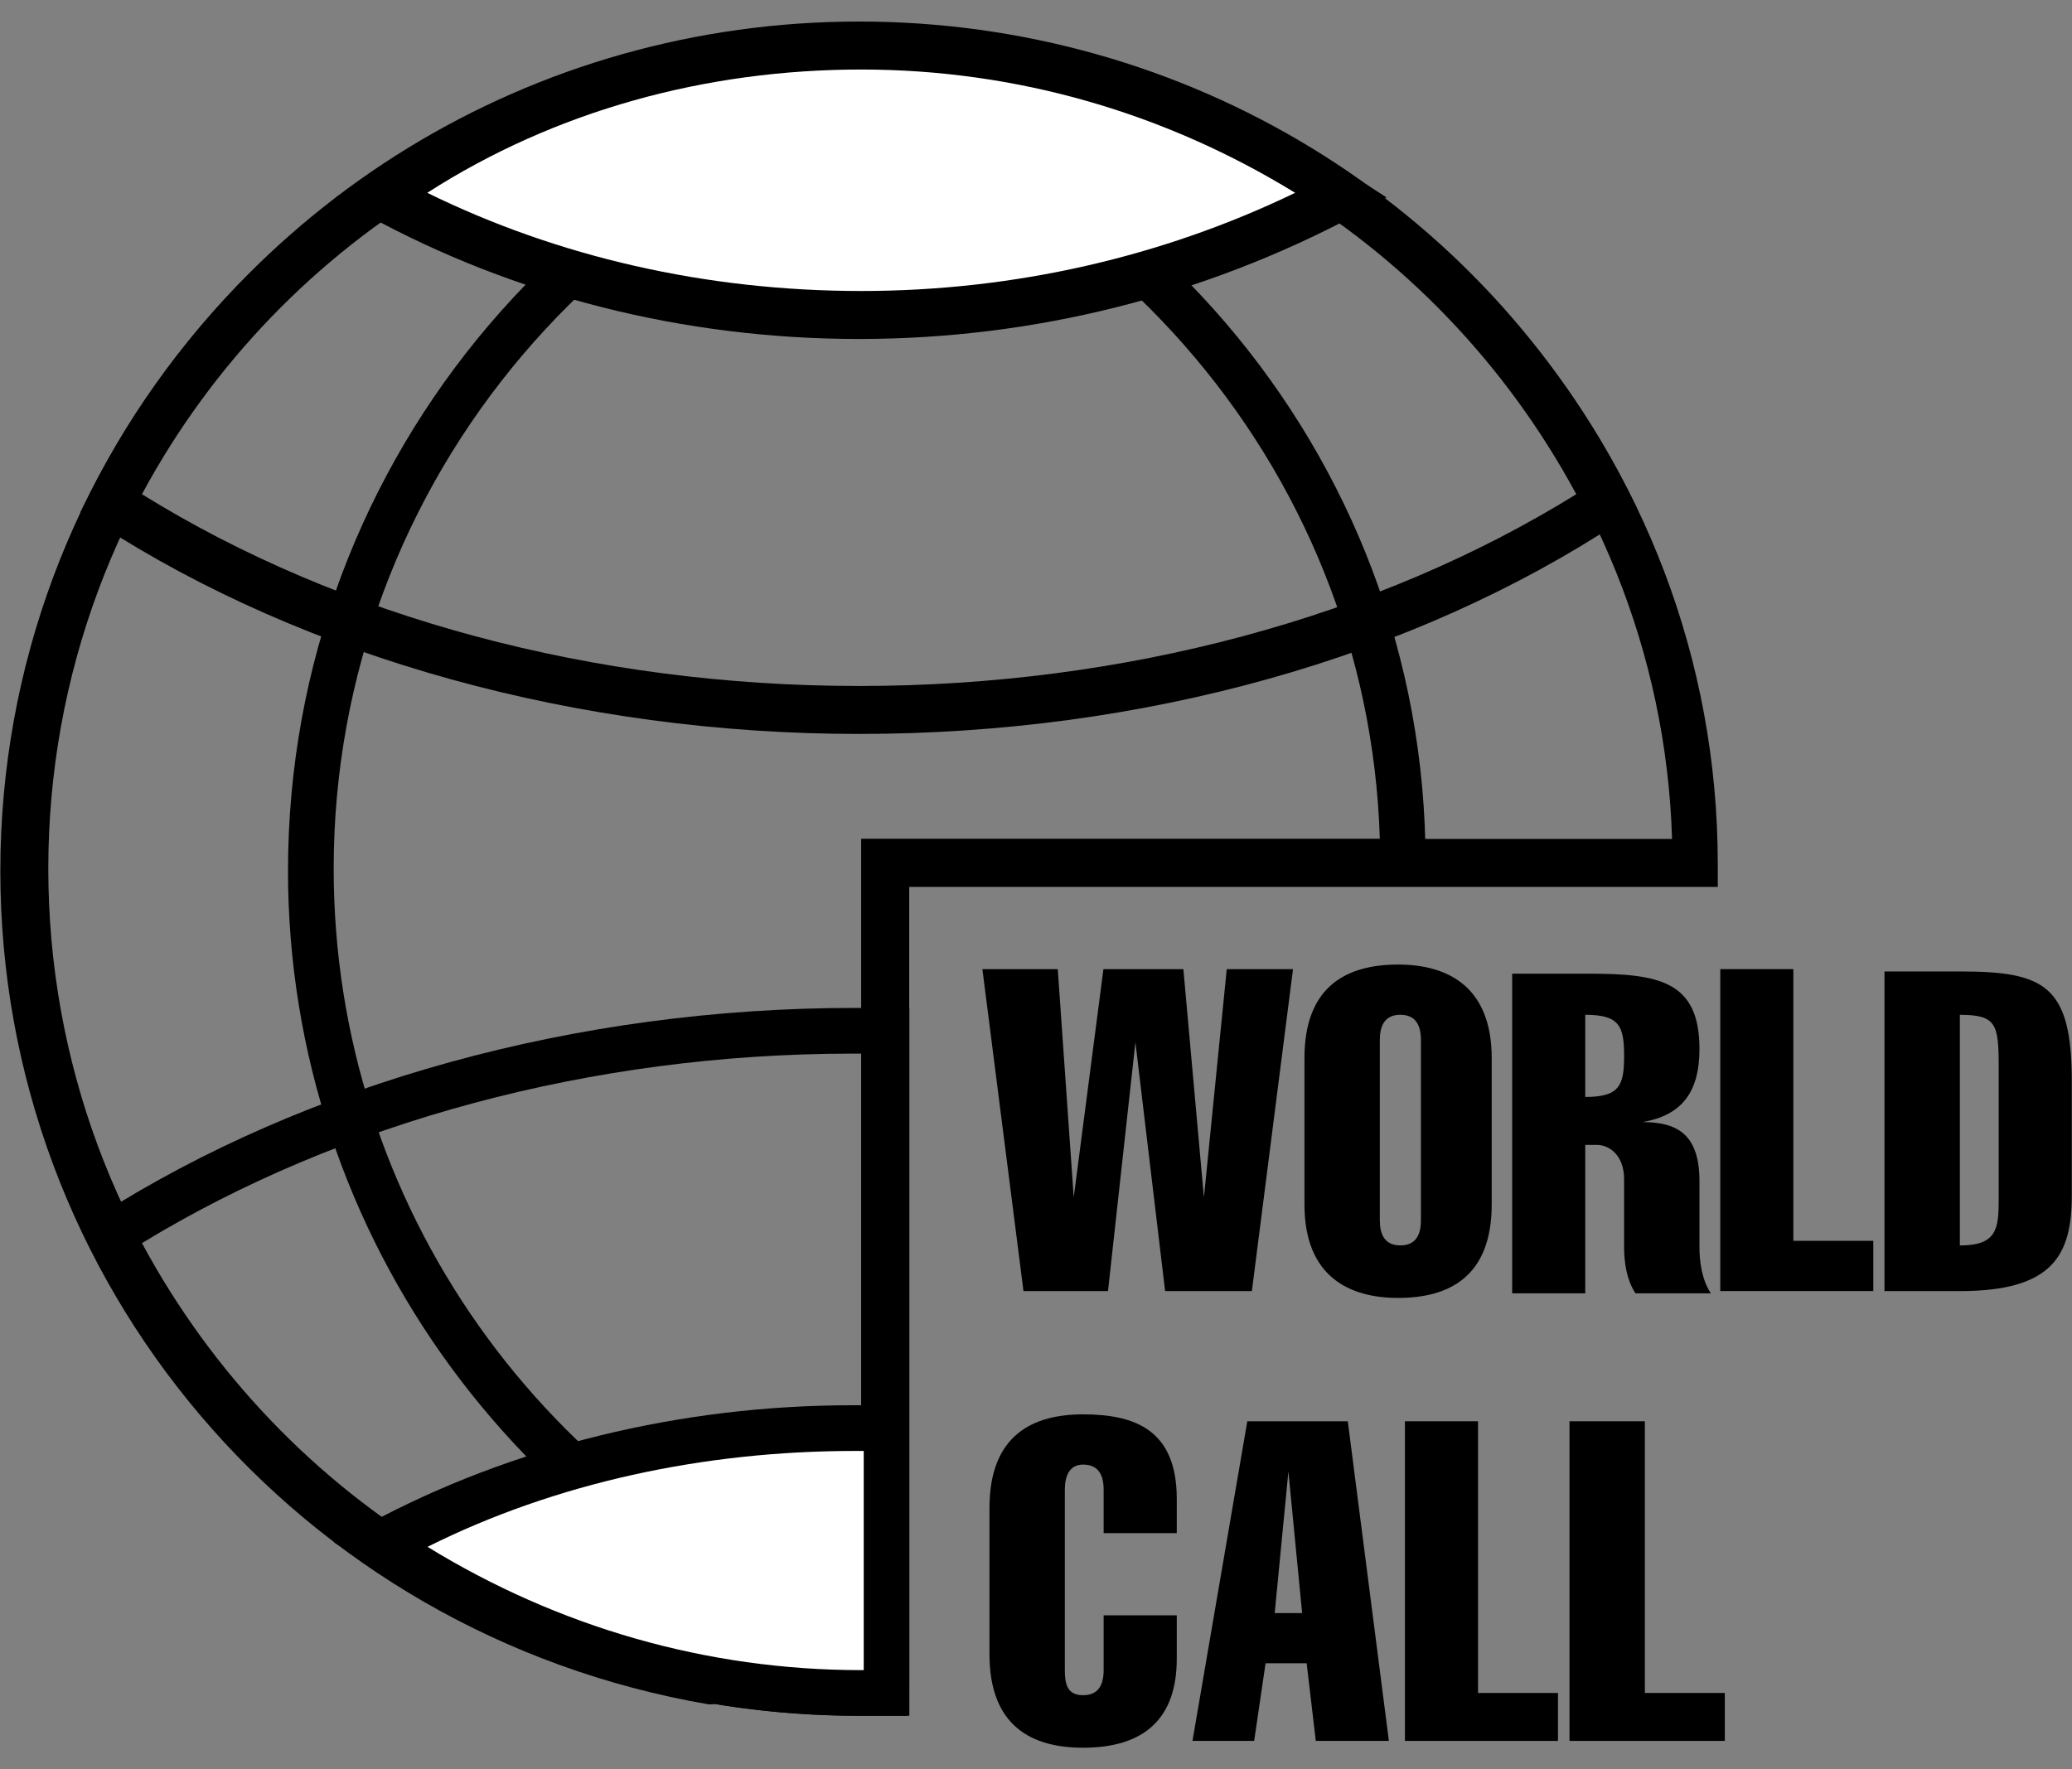
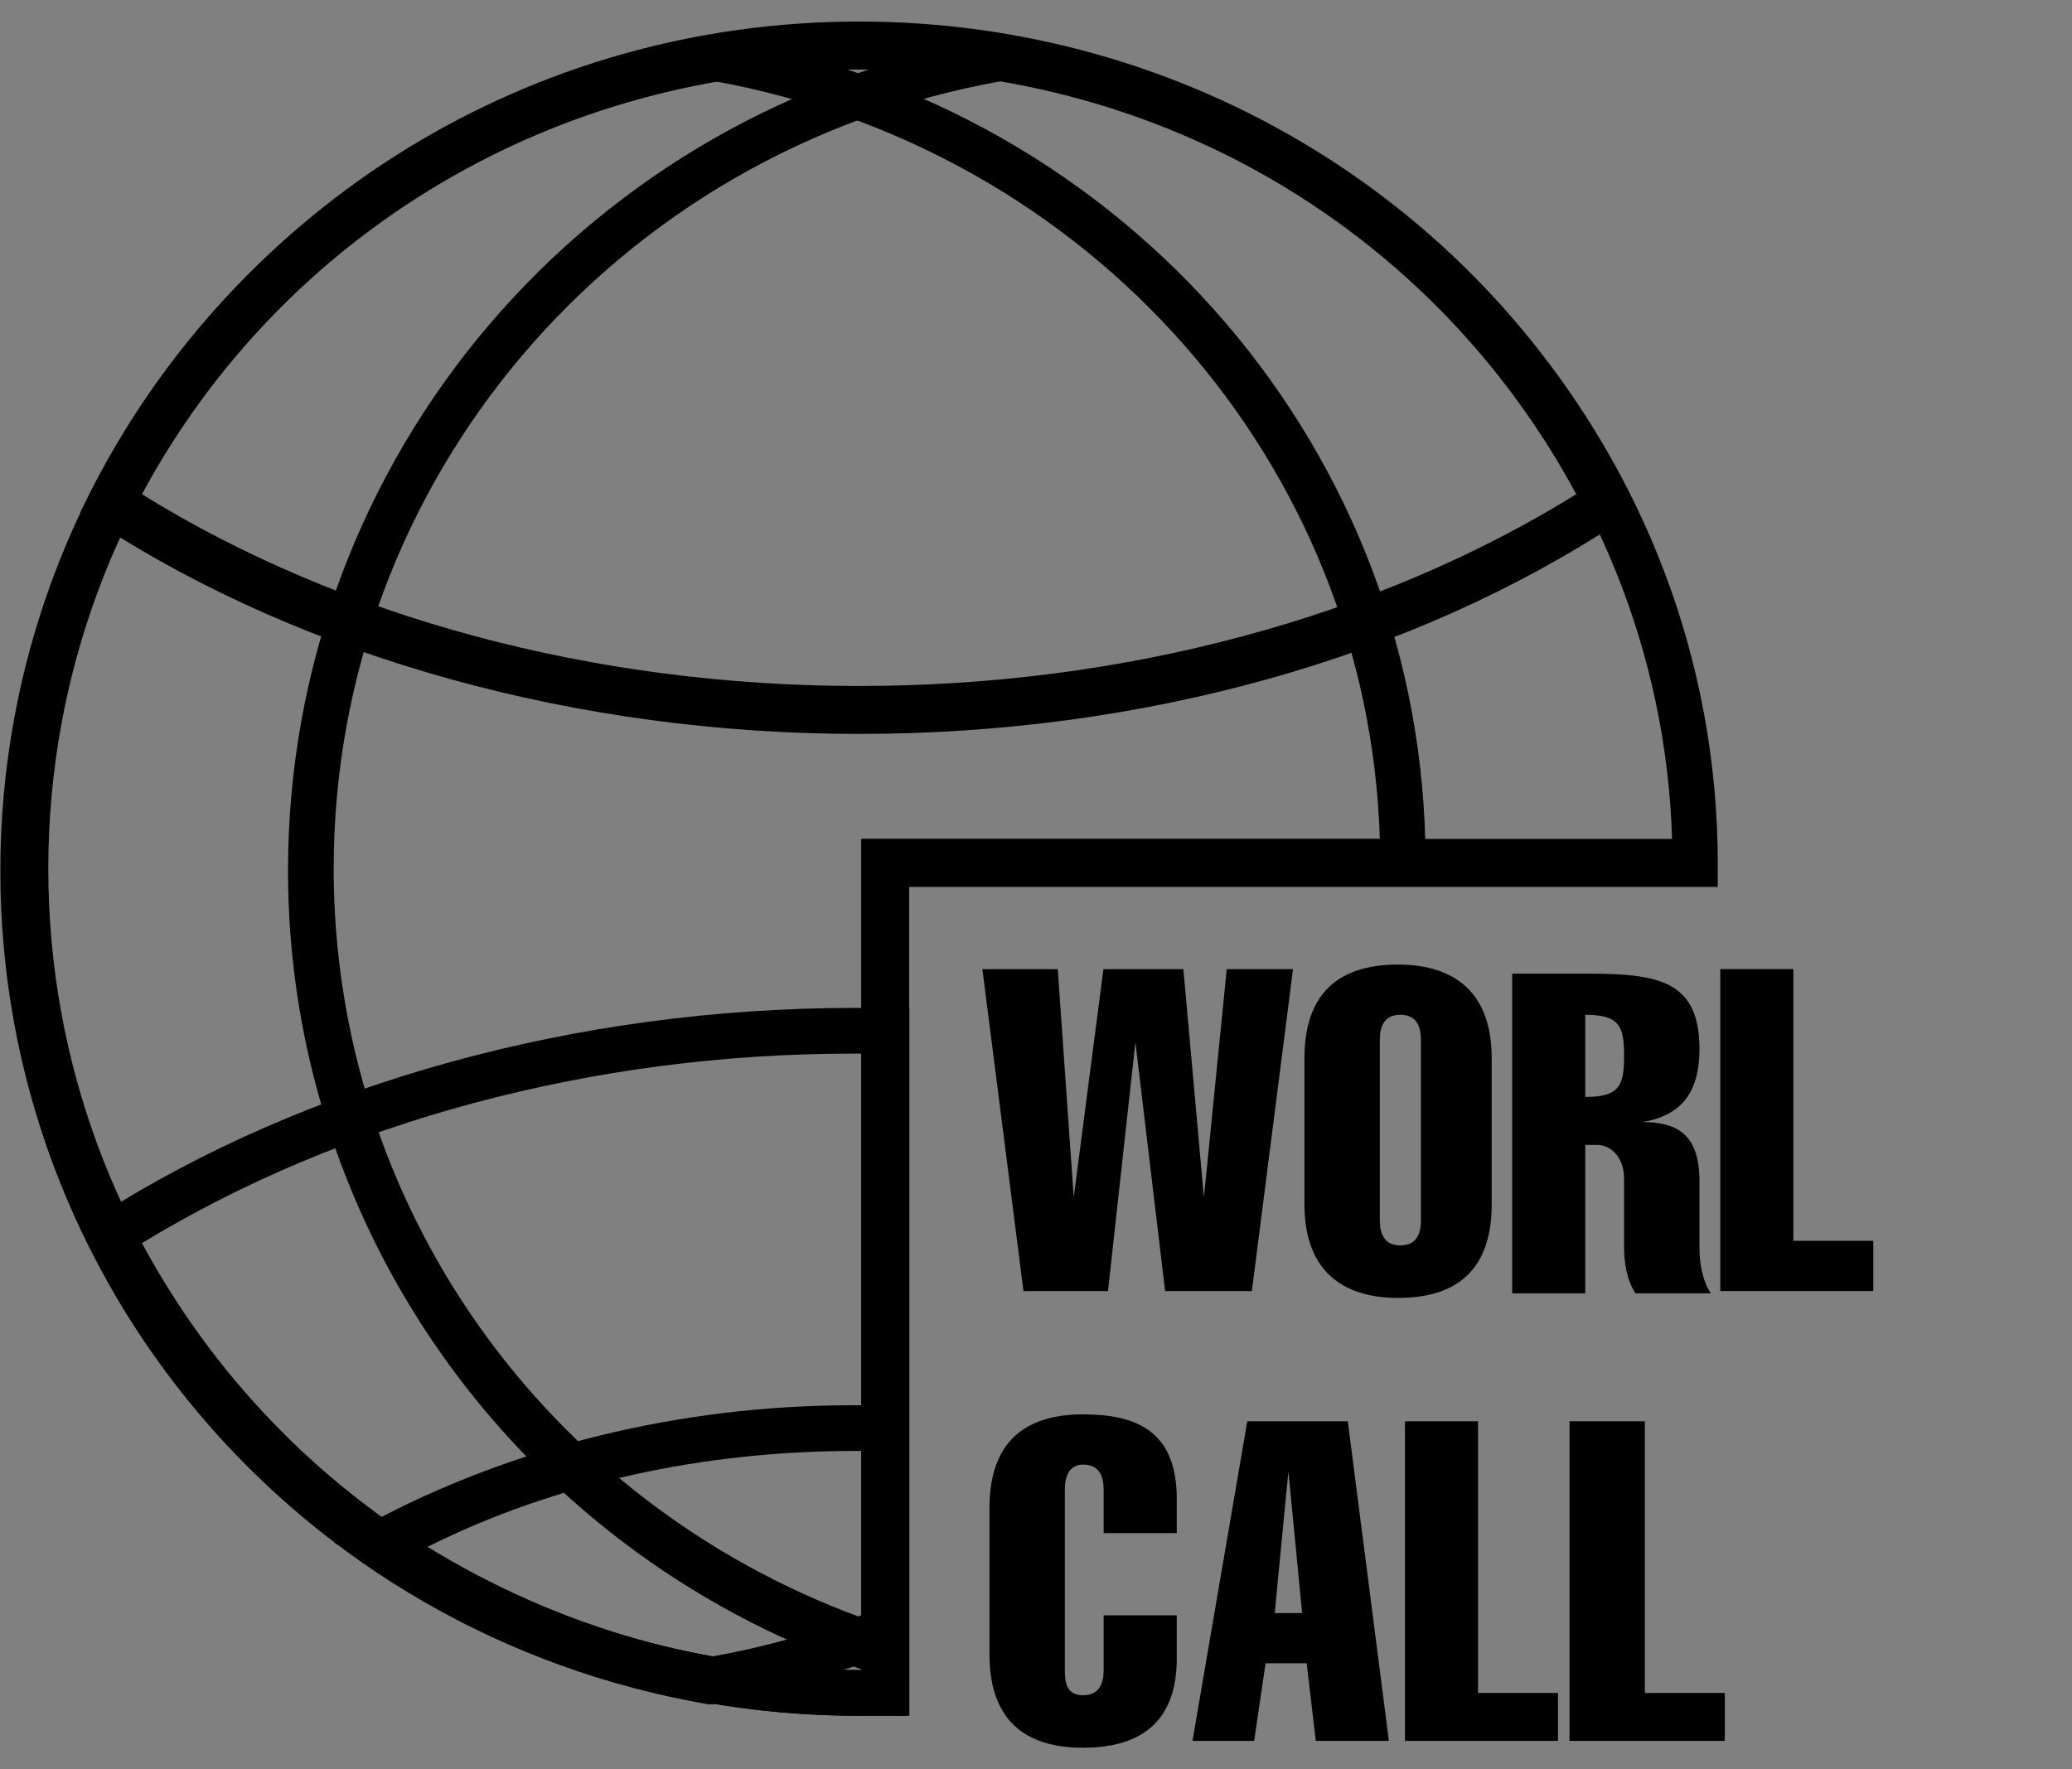
<svg xmlns="http://www.w3.org/2000/svg" width="48" height="41" viewBox="0 0 48 41" fill="none">
  <rect x="0" y="0" width="48" height="41" fill="#808080" stroke="none" />
  <path d="M25.567 37.431V38.7C25.567 39.018 25.462 39.282 25.091 39.282C24.721 39.282 24.668 39.018 24.668 38.7V34.52C24.668 34.203 24.774 33.938 25.091 33.938C25.462 33.938 25.567 34.203 25.567 34.52V35.526H27.261V34.732C27.261 33.145 26.308 32.774 25.091 32.774C23.927 32.774 22.922 33.251 22.922 34.944V38.33C22.922 40.023 23.927 40.499 25.091 40.499C26.52 40.499 27.261 39.812 27.261 38.436V37.431H25.567Z" fill="black" />
  <path fill-rule="evenodd" clip-rule="evenodd" d="M29.53 37.378L29.847 34.097L30.165 37.378H29.53ZM28.895 32.934L27.625 40.341H29.054L29.318 38.542H30.27L30.482 40.341H32.175L31.223 32.934H28.895Z" fill="black" />
  <path d="M36.092 40.341V39.23H34.24V32.934H32.547V40.341H36.092Z" fill="black" />
  <path d="M39.957 40.341V39.23H38.105V32.934H36.359V40.341H39.957Z" fill="black" />
  <path d="M23.71 29.917H25.668L26.303 24.15L26.991 29.917H29.001L29.954 22.457H28.419L27.89 27.748L27.414 22.457H25.562L24.874 27.748L24.504 22.457H22.758L23.71 29.917Z" fill="black" />
  <path fill-rule="evenodd" clip-rule="evenodd" d="M31.965 24.098C31.965 23.78 32.071 23.515 32.441 23.515C32.811 23.515 32.917 23.78 32.917 24.098V28.277C32.917 28.595 32.811 28.859 32.441 28.859C32.071 28.859 31.965 28.595 31.965 28.277V24.098ZM34.557 24.521C34.557 22.828 33.499 22.351 32.388 22.351C31.224 22.351 30.219 22.828 30.219 24.521V27.907C30.219 29.6 31.277 30.076 32.388 30.076C33.552 30.076 34.557 29.6 34.557 27.907V24.521Z" fill="black" />
  <path fill-rule="evenodd" clip-rule="evenodd" d="M36.724 29.917V26.53H36.989C37.306 26.53 37.624 26.795 37.624 27.324V28.912C37.624 29.229 37.677 29.652 37.888 29.97H39.634C39.423 29.652 39.37 29.229 39.37 28.912V27.377C39.37 26.319 38.894 26.001 38.047 26.001C38.999 25.843 39.37 25.261 39.37 24.308C39.37 22.721 38.417 22.562 36.777 22.562H35.031V29.97H36.724V29.917ZM36.724 23.515C37.518 23.515 37.624 23.779 37.624 24.467C37.624 25.155 37.518 25.419 36.724 25.419V23.515Z" fill="black" />
  <path d="M43.397 29.917V28.753H41.545V22.457H39.852V29.917H43.397Z" fill="black" />
-   <path fill-rule="evenodd" clip-rule="evenodd" d="M43.656 29.918H45.402C47.572 29.918 47.995 29.072 47.995 27.696V25.05C47.995 22.828 47.36 22.511 45.402 22.511H43.656V29.918ZM45.402 23.516C46.249 23.516 46.302 23.728 46.302 24.733V27.802C46.302 28.489 46.249 28.86 45.402 28.86V23.516Z" fill="black" />
  <path d="M0.586 20.129C0.586 9.6 9.263 1.028 19.951 1.028C30.639 1.028 39.316 9.441 39.316 19.97H20.48V39.176H19.898C9.21 39.229 0.586 30.658 0.586 20.129Z" stroke="black" stroke-width="0.529" stroke-miterlimit="3.864" />
  <path d="M19.902 39.758C12.283 39.758 5.457 35.579 2.071 28.859L1.859 28.436L2.283 28.171C7.097 25.102 13.341 23.356 19.796 23.356H21.066V39.758H19.902ZM3.288 28.806C6.568 34.891 12.865 38.7 19.902 38.7H19.955V24.415H19.743C13.711 24.415 7.891 26.002 3.288 28.806ZM19.902 17.007C13.394 17.007 7.097 15.261 2.283 12.139L1.859 11.875L2.071 11.452C5.51 4.679 12.336 0.499 19.902 0.499C27.468 0.499 34.346 4.679 37.732 11.399L37.944 11.822L37.521 12.087C32.706 15.261 26.462 17.007 19.902 17.007ZM3.288 11.452C7.891 14.309 13.764 15.896 19.902 15.896C26.039 15.896 31.912 14.309 36.516 11.452C33.235 5.367 26.939 1.61 19.902 1.61C12.918 1.61 6.568 5.367 3.288 11.452Z" fill="black" />
  <path d="M16.516 39.493H16.41C6.886 37.853 0.008 29.705 0.008 20.181C0.008 10.658 6.886 2.509 16.41 0.869H16.516H16.622C26.145 2.456 33.024 10.552 33.024 19.97V20.499H21.013V38.118L20.696 38.276C19.373 38.806 17.997 39.176 16.622 39.441L16.516 39.493ZM16.516 1.874C7.574 3.462 1.119 11.134 1.119 20.128C1.119 29.123 7.574 36.795 16.516 38.382C17.68 38.171 18.844 37.853 19.955 37.43V19.441H31.965C31.701 10.763 25.299 3.462 16.516 1.874Z" fill="black" />
  <path d="M21.063 39.017L20.323 38.806C12.175 36.16 6.672 28.647 6.672 20.181C6.672 10.605 13.603 2.456 23.127 0.869H23.233H23.338C32.862 2.509 39.794 10.552 39.794 20.023V20.552H21.063V39.017ZM23.233 1.874C14.238 3.462 7.73 11.134 7.73 20.128C7.73 27.906 12.598 34.785 19.952 37.483V19.441H38.735C38.471 10.763 32.016 3.409 23.233 1.874Z" fill="black" />
-   <path d="M8.844 35.791C12.018 34.098 15.775 33.093 19.796 33.093H20.537V39.23H19.955C15.775 39.23 11.965 37.96 8.844 35.791Z" fill="white" />
  <path d="M19.904 39.759C15.777 39.759 11.861 38.542 8.475 36.214L7.734 35.738L8.528 35.315C11.861 33.516 15.777 32.563 19.745 32.563H21.015V39.759H19.904ZM9.904 35.844C12.92 37.696 16.359 38.701 19.957 38.701H20.009V33.622H19.798C16.306 33.622 12.867 34.362 9.904 35.844Z" fill="black" />
-   <path d="M31.011 4.521C27.837 6.267 24.027 7.325 19.9 7.325C15.826 7.325 12.017 6.32 8.789 4.521C11.911 2.352 15.773 1.082 19.9 1.082C24.027 1.082 27.89 2.352 31.011 4.521Z" fill="white" />
-   <path d="M19.898 7.855C15.824 7.855 11.908 6.849 8.522 4.997L7.781 4.574L8.522 4.098C11.855 1.77 15.824 0.553 19.951 0.553C24.078 0.553 27.993 1.77 31.379 4.098L32.12 4.574L31.379 4.997C27.887 6.849 23.972 7.855 19.898 7.855ZM9.898 4.468C12.914 5.95 16.353 6.743 19.951 6.743C23.495 6.743 26.935 5.95 30.003 4.468C26.988 2.616 23.548 1.611 19.951 1.611C16.353 1.611 12.861 2.564 9.898 4.468Z" fill="black" />
</svg>